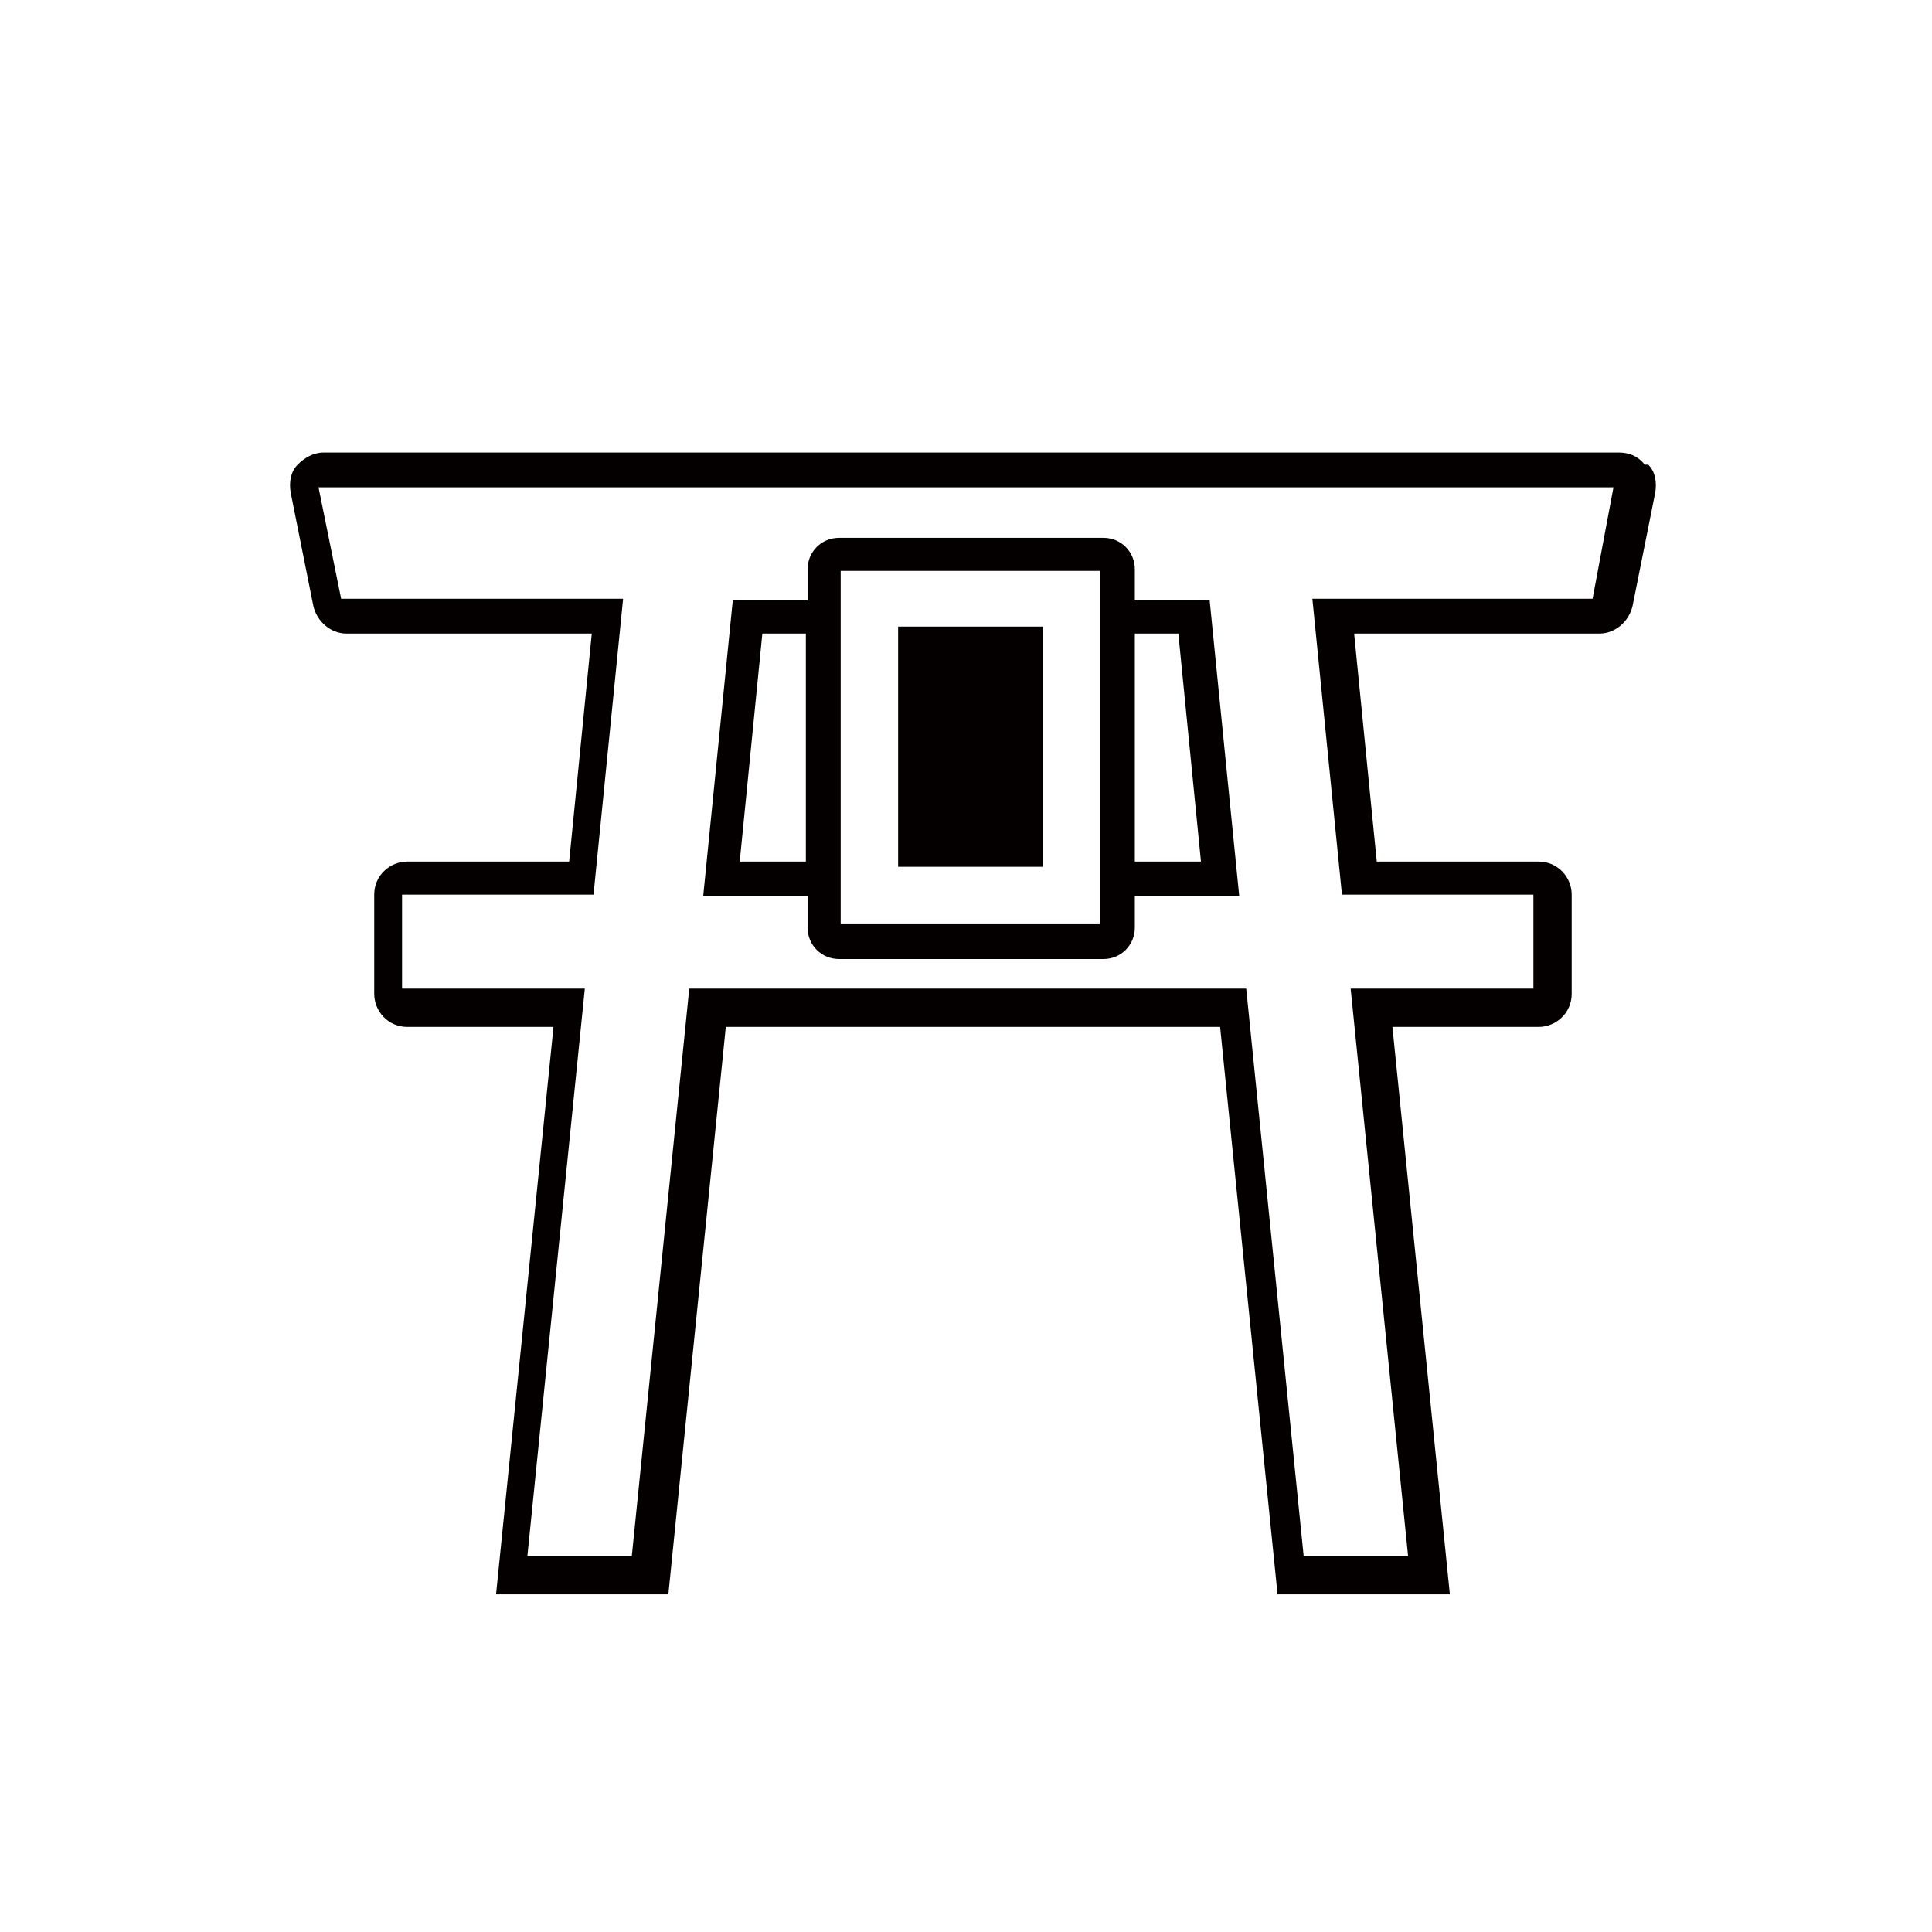
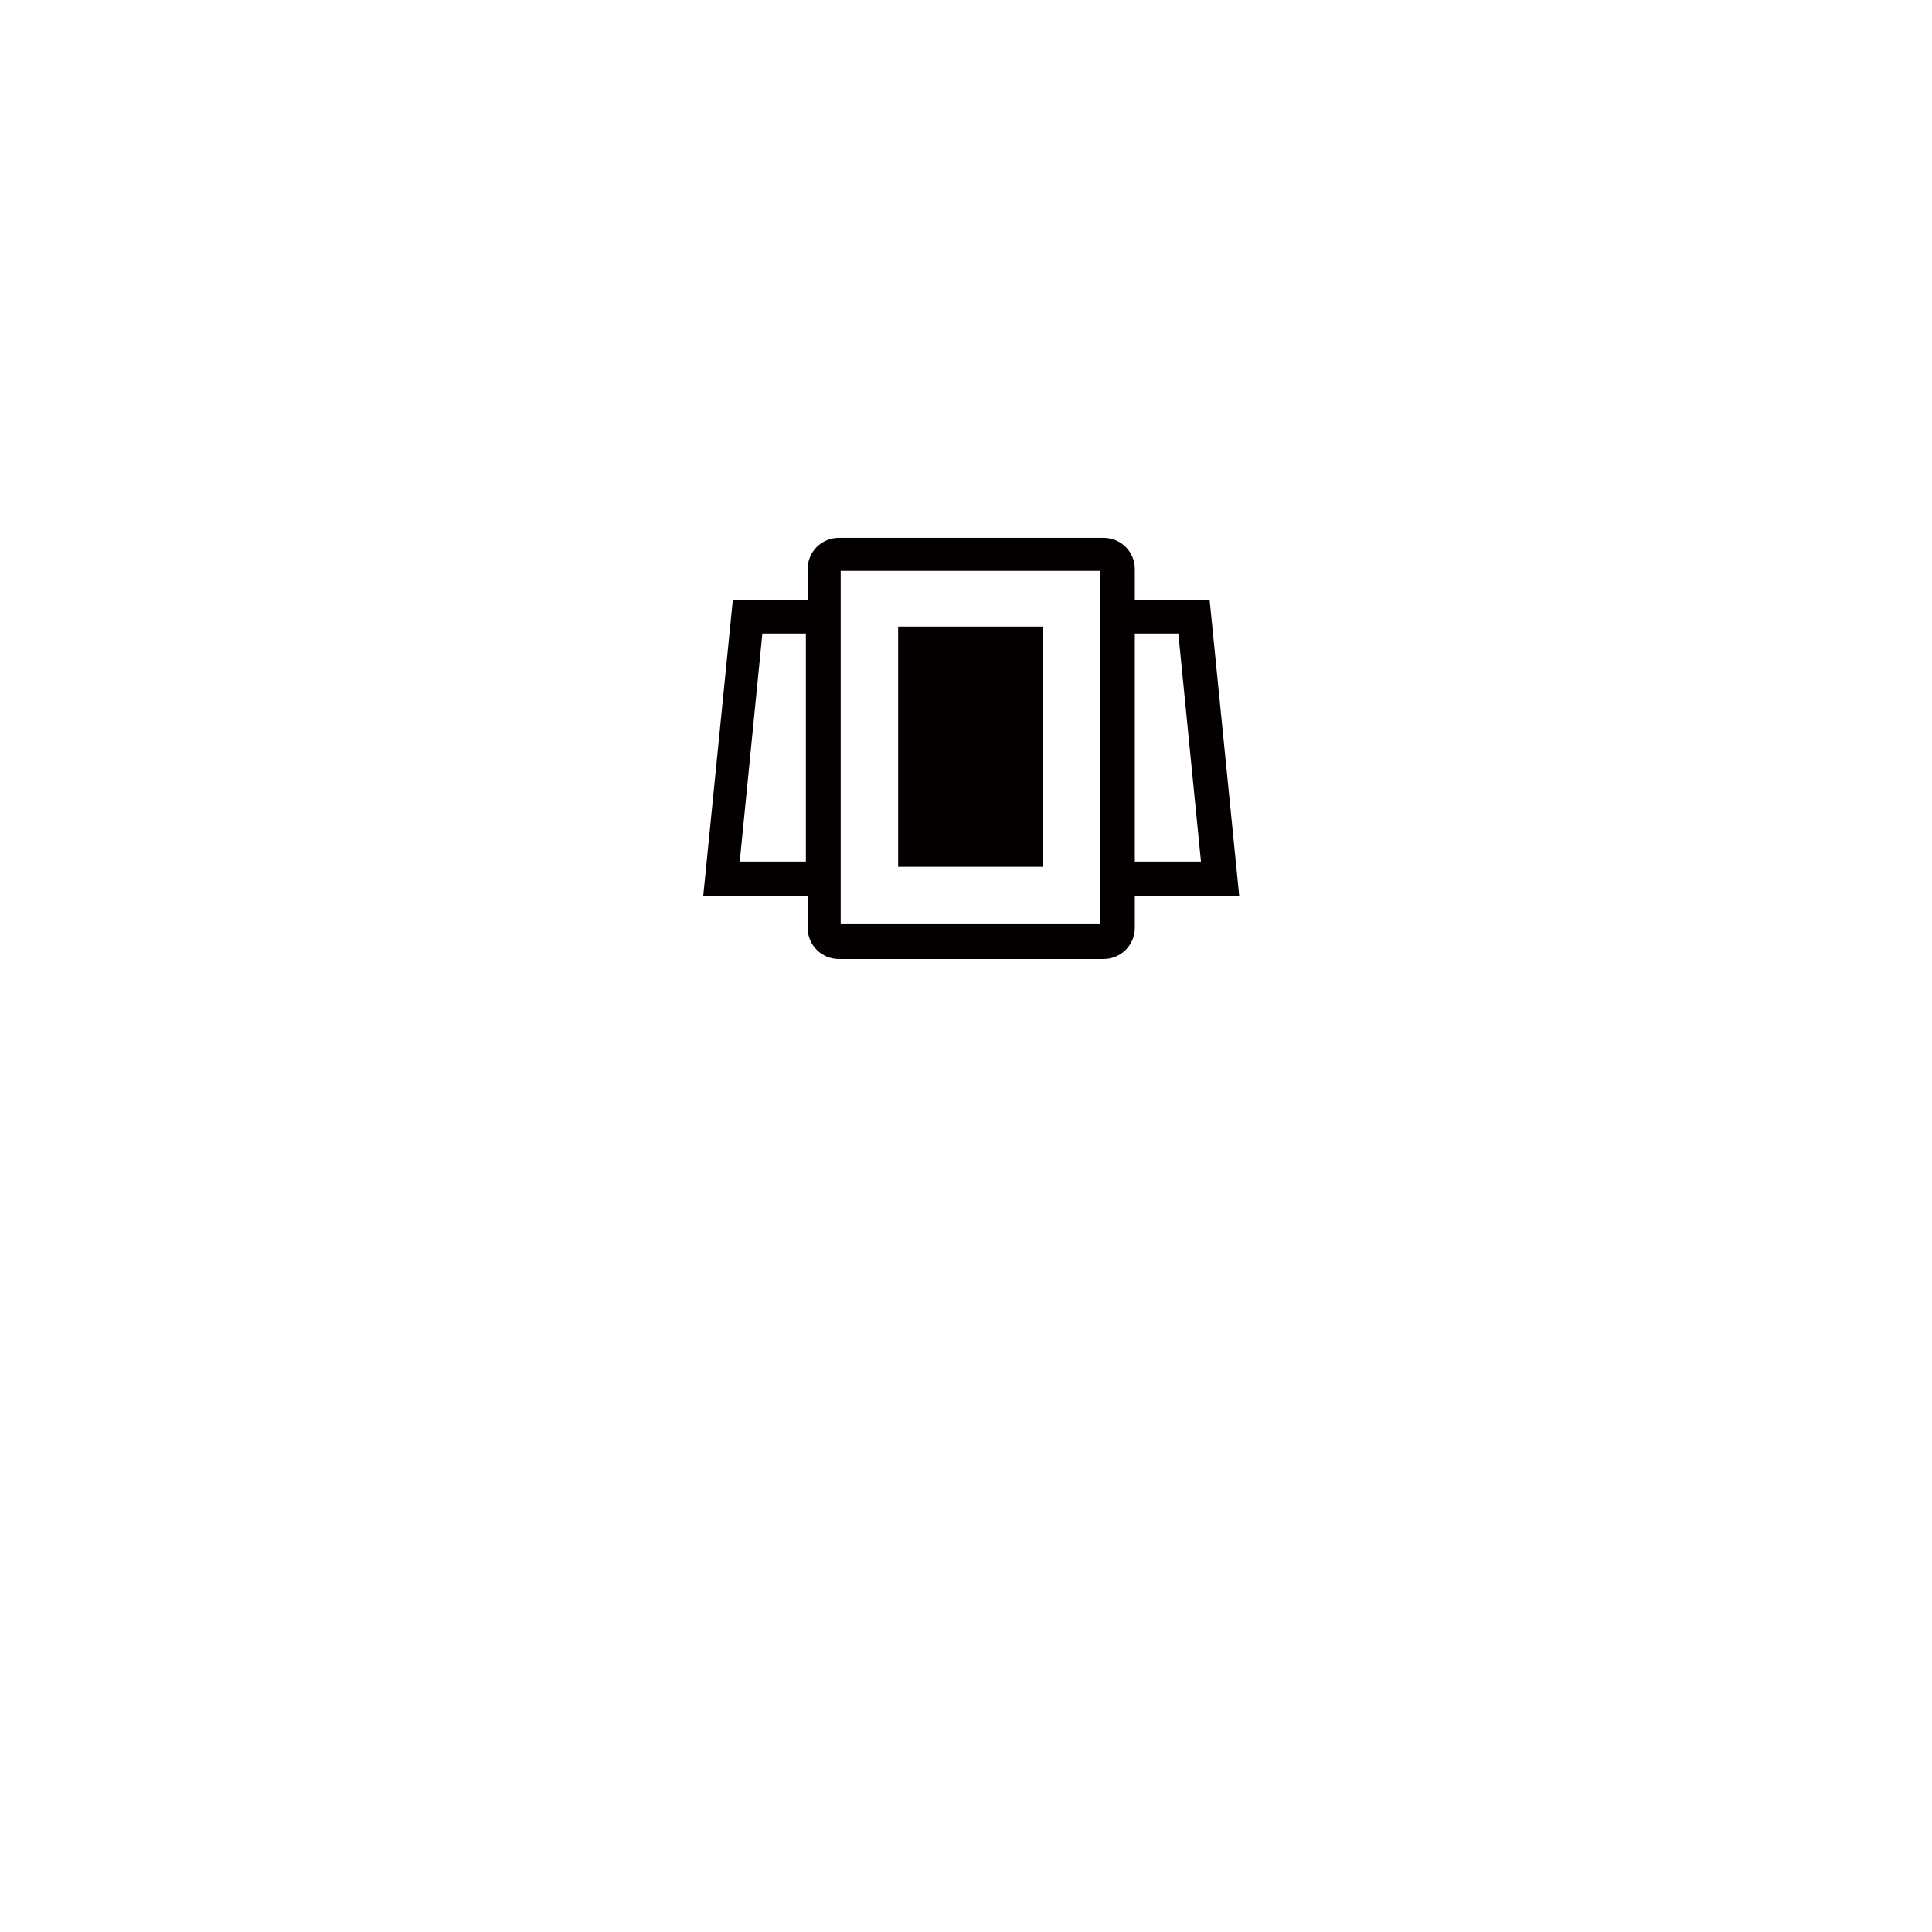
<svg xmlns="http://www.w3.org/2000/svg" id="_レイヤー_1" data-name="レイヤー 1" width="111" height="111" version="1.1" viewBox="0 0 111 111">
  <defs>
    <style>
      .cls-1 {
        fill: #040000;
        stroke-width: 0px;
      }
    </style>
  </defs>
-   <path class="cls-1" d="M94.5,26.7c-.4-.5-.9-.7-1.5-.7H18.6c-.6,0-1.1.3-1.5.7s-.5,1-.4,1.6l1.3,6.5c.2.9,1,1.6,1.9,1.6h14.1l-1.3,13.1h-9.3c-1,0-1.9.8-1.9,1.9v5.7c0,1,.8,1.9,1.9,1.9h8.4l-3.3,32.6h9.9l3.3-32.6h28.4l3.3,32.6h9.9l-3.3-32.6h8.4c1,0,1.9-.8,1.9-1.9v-5.7c0-1-.8-1.9-1.9-1.9h-9.3l-1.3-13.1h14.1c.9,0,1.7-.7,1.9-1.6l1.3-6.5c.1-.6,0-1.2-.4-1.6ZM91.7,34.4h-16.3l1.7,17h11v5.4h-10.5l3.3,32.6h-6l-3.3-32.6h-32l-3.3,32.6h-6l3.3-32.6h-10.5v-5.4h11l1.7-17h-16.2s-1.3-6.4-1.3-6.4h74.4l-1.2,6.4Z" />
  <path class="cls-1" d="M46.4,53.3c0,1,.8,1.8,1.8,1.8h15.2c1,0,1.8-.8,1.8-1.8v-1.8h6l-1.7-17h-4.3v-1.8c0-1-.8-1.8-1.8-1.8h-15.2c-1,0-1.8.8-1.8,1.8v1.8h-4.3l-1.7,17h6v1.8ZM67.7,36.4l1.3,13.1h-3.8v-13.1h2.5ZM48.3,32.8h14.9v20.3h-14.9v-20.3ZM42.5,49.5l1.3-13.1h2.5v13.1h-3.8Z" />
  <rect class="cls-1" x="51.6" y="36" width="8.3" height="13.8" />
</svg>